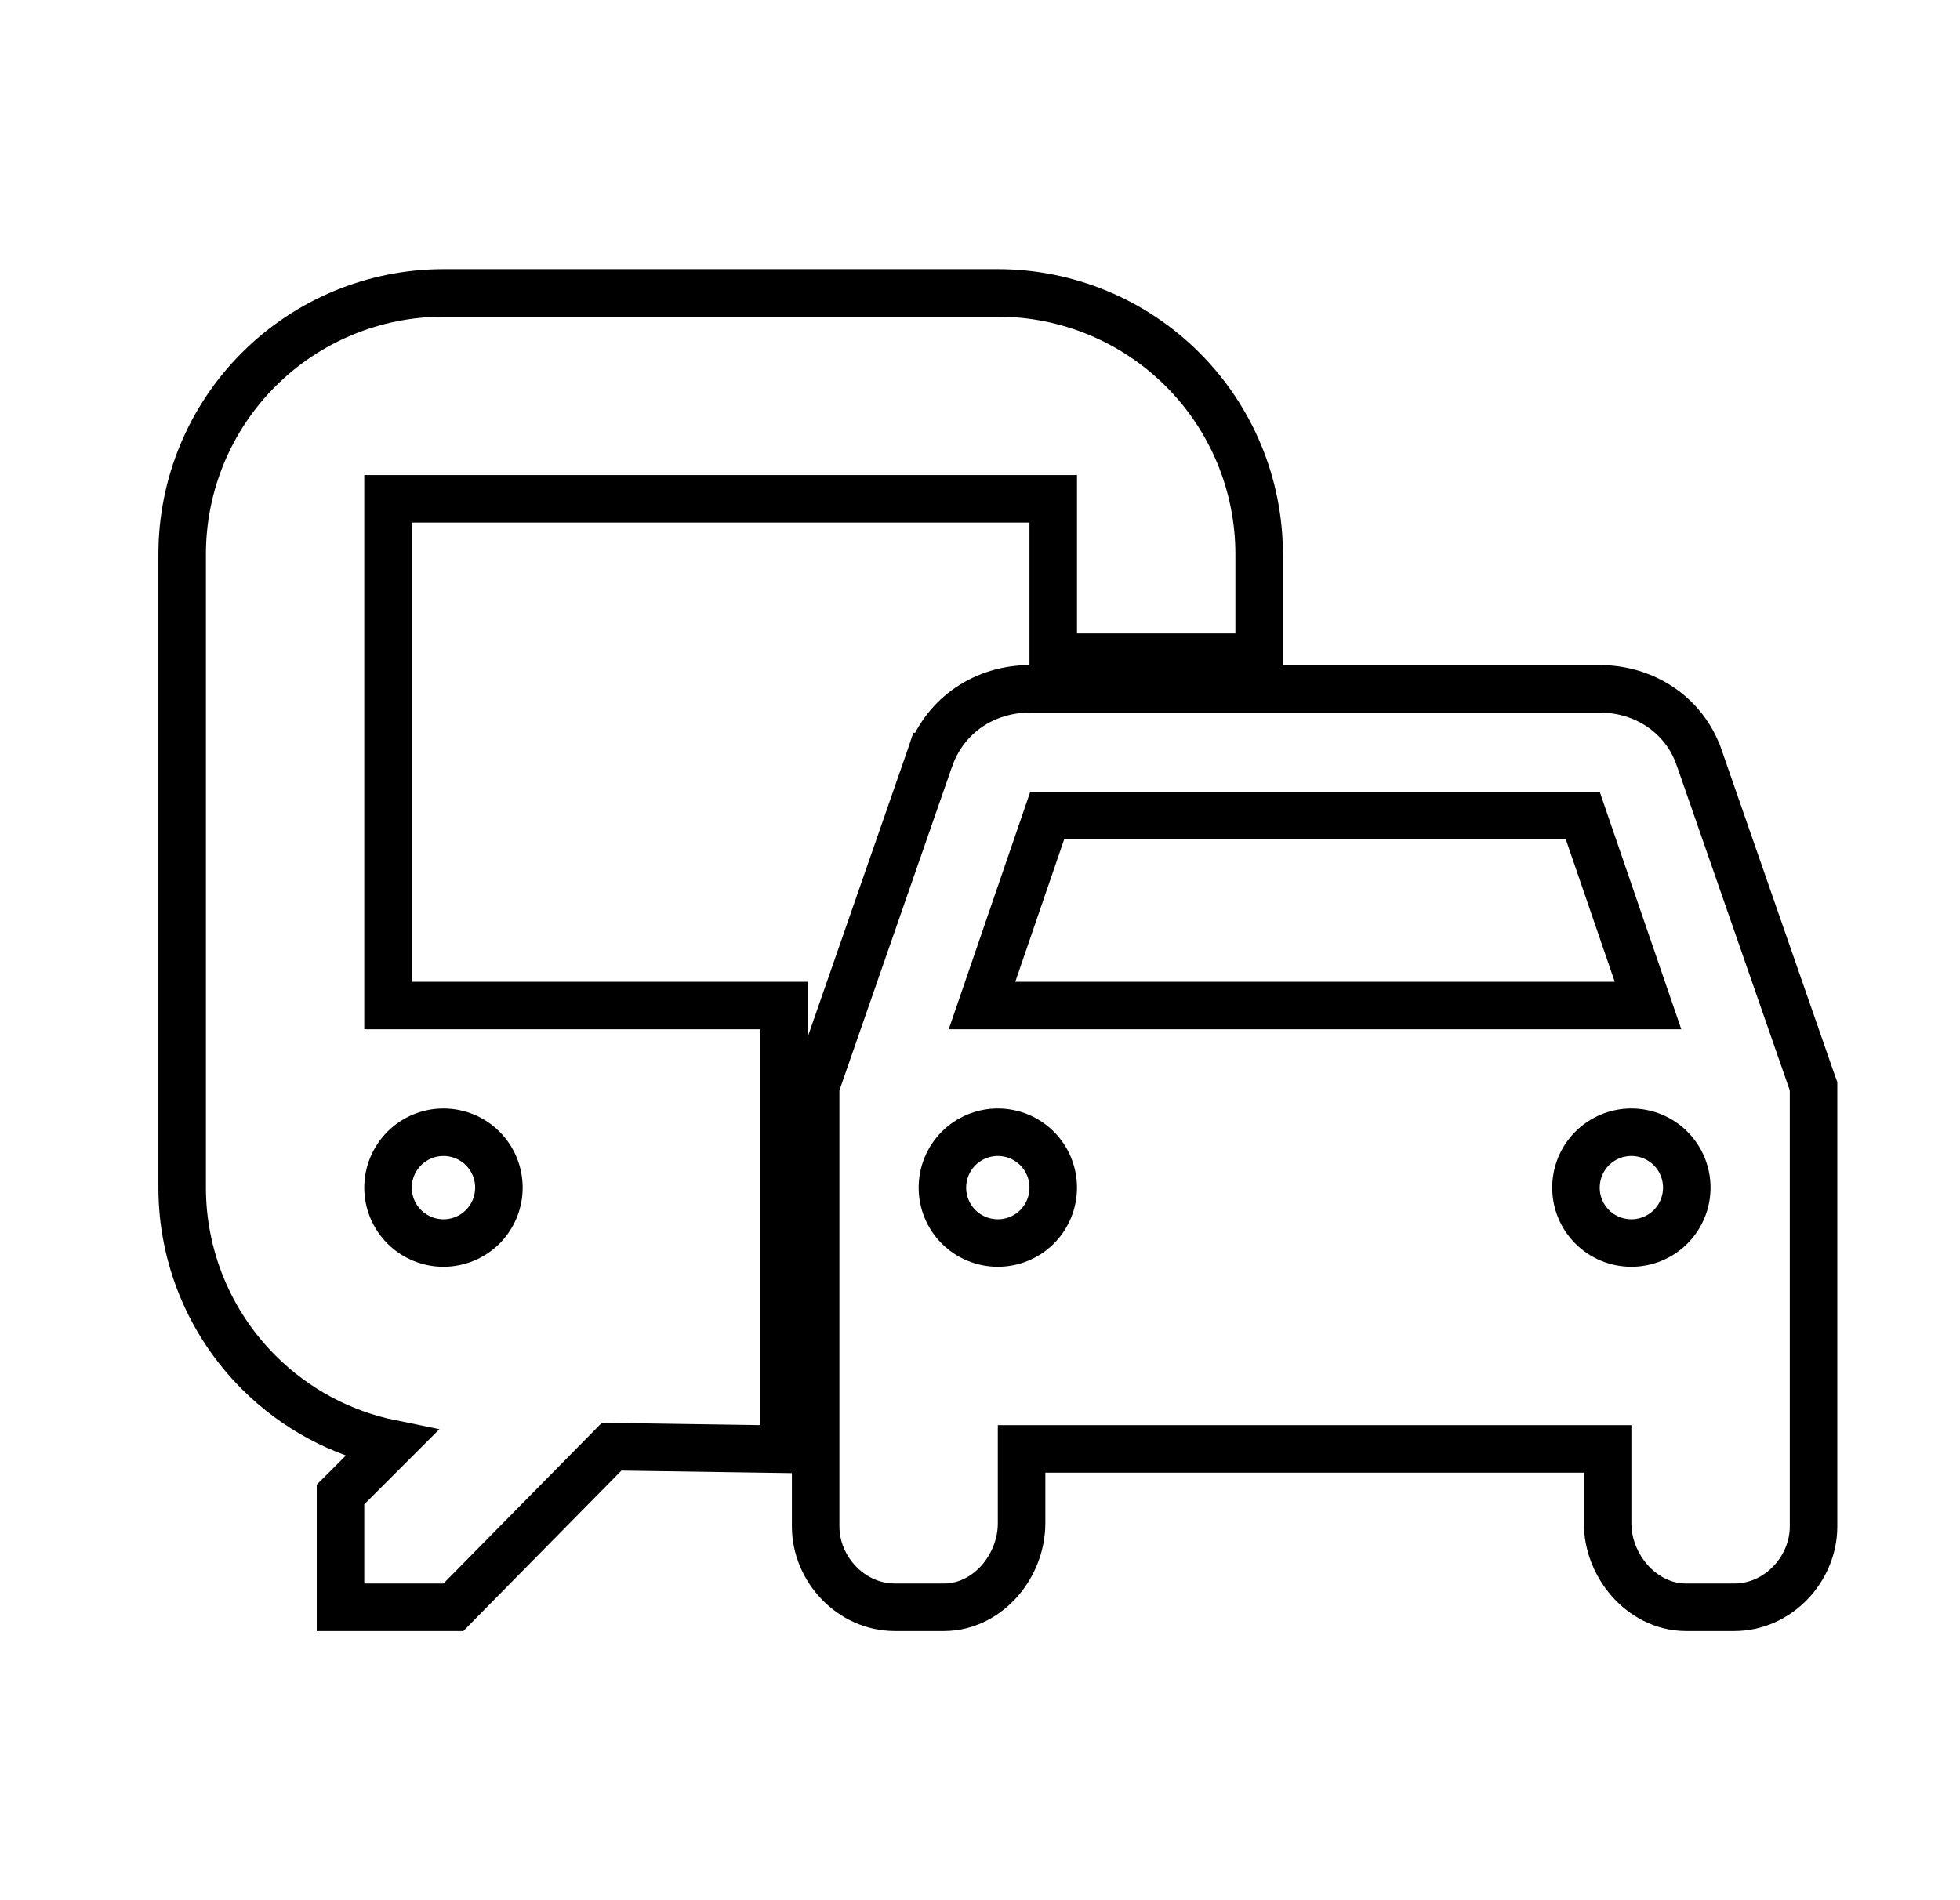
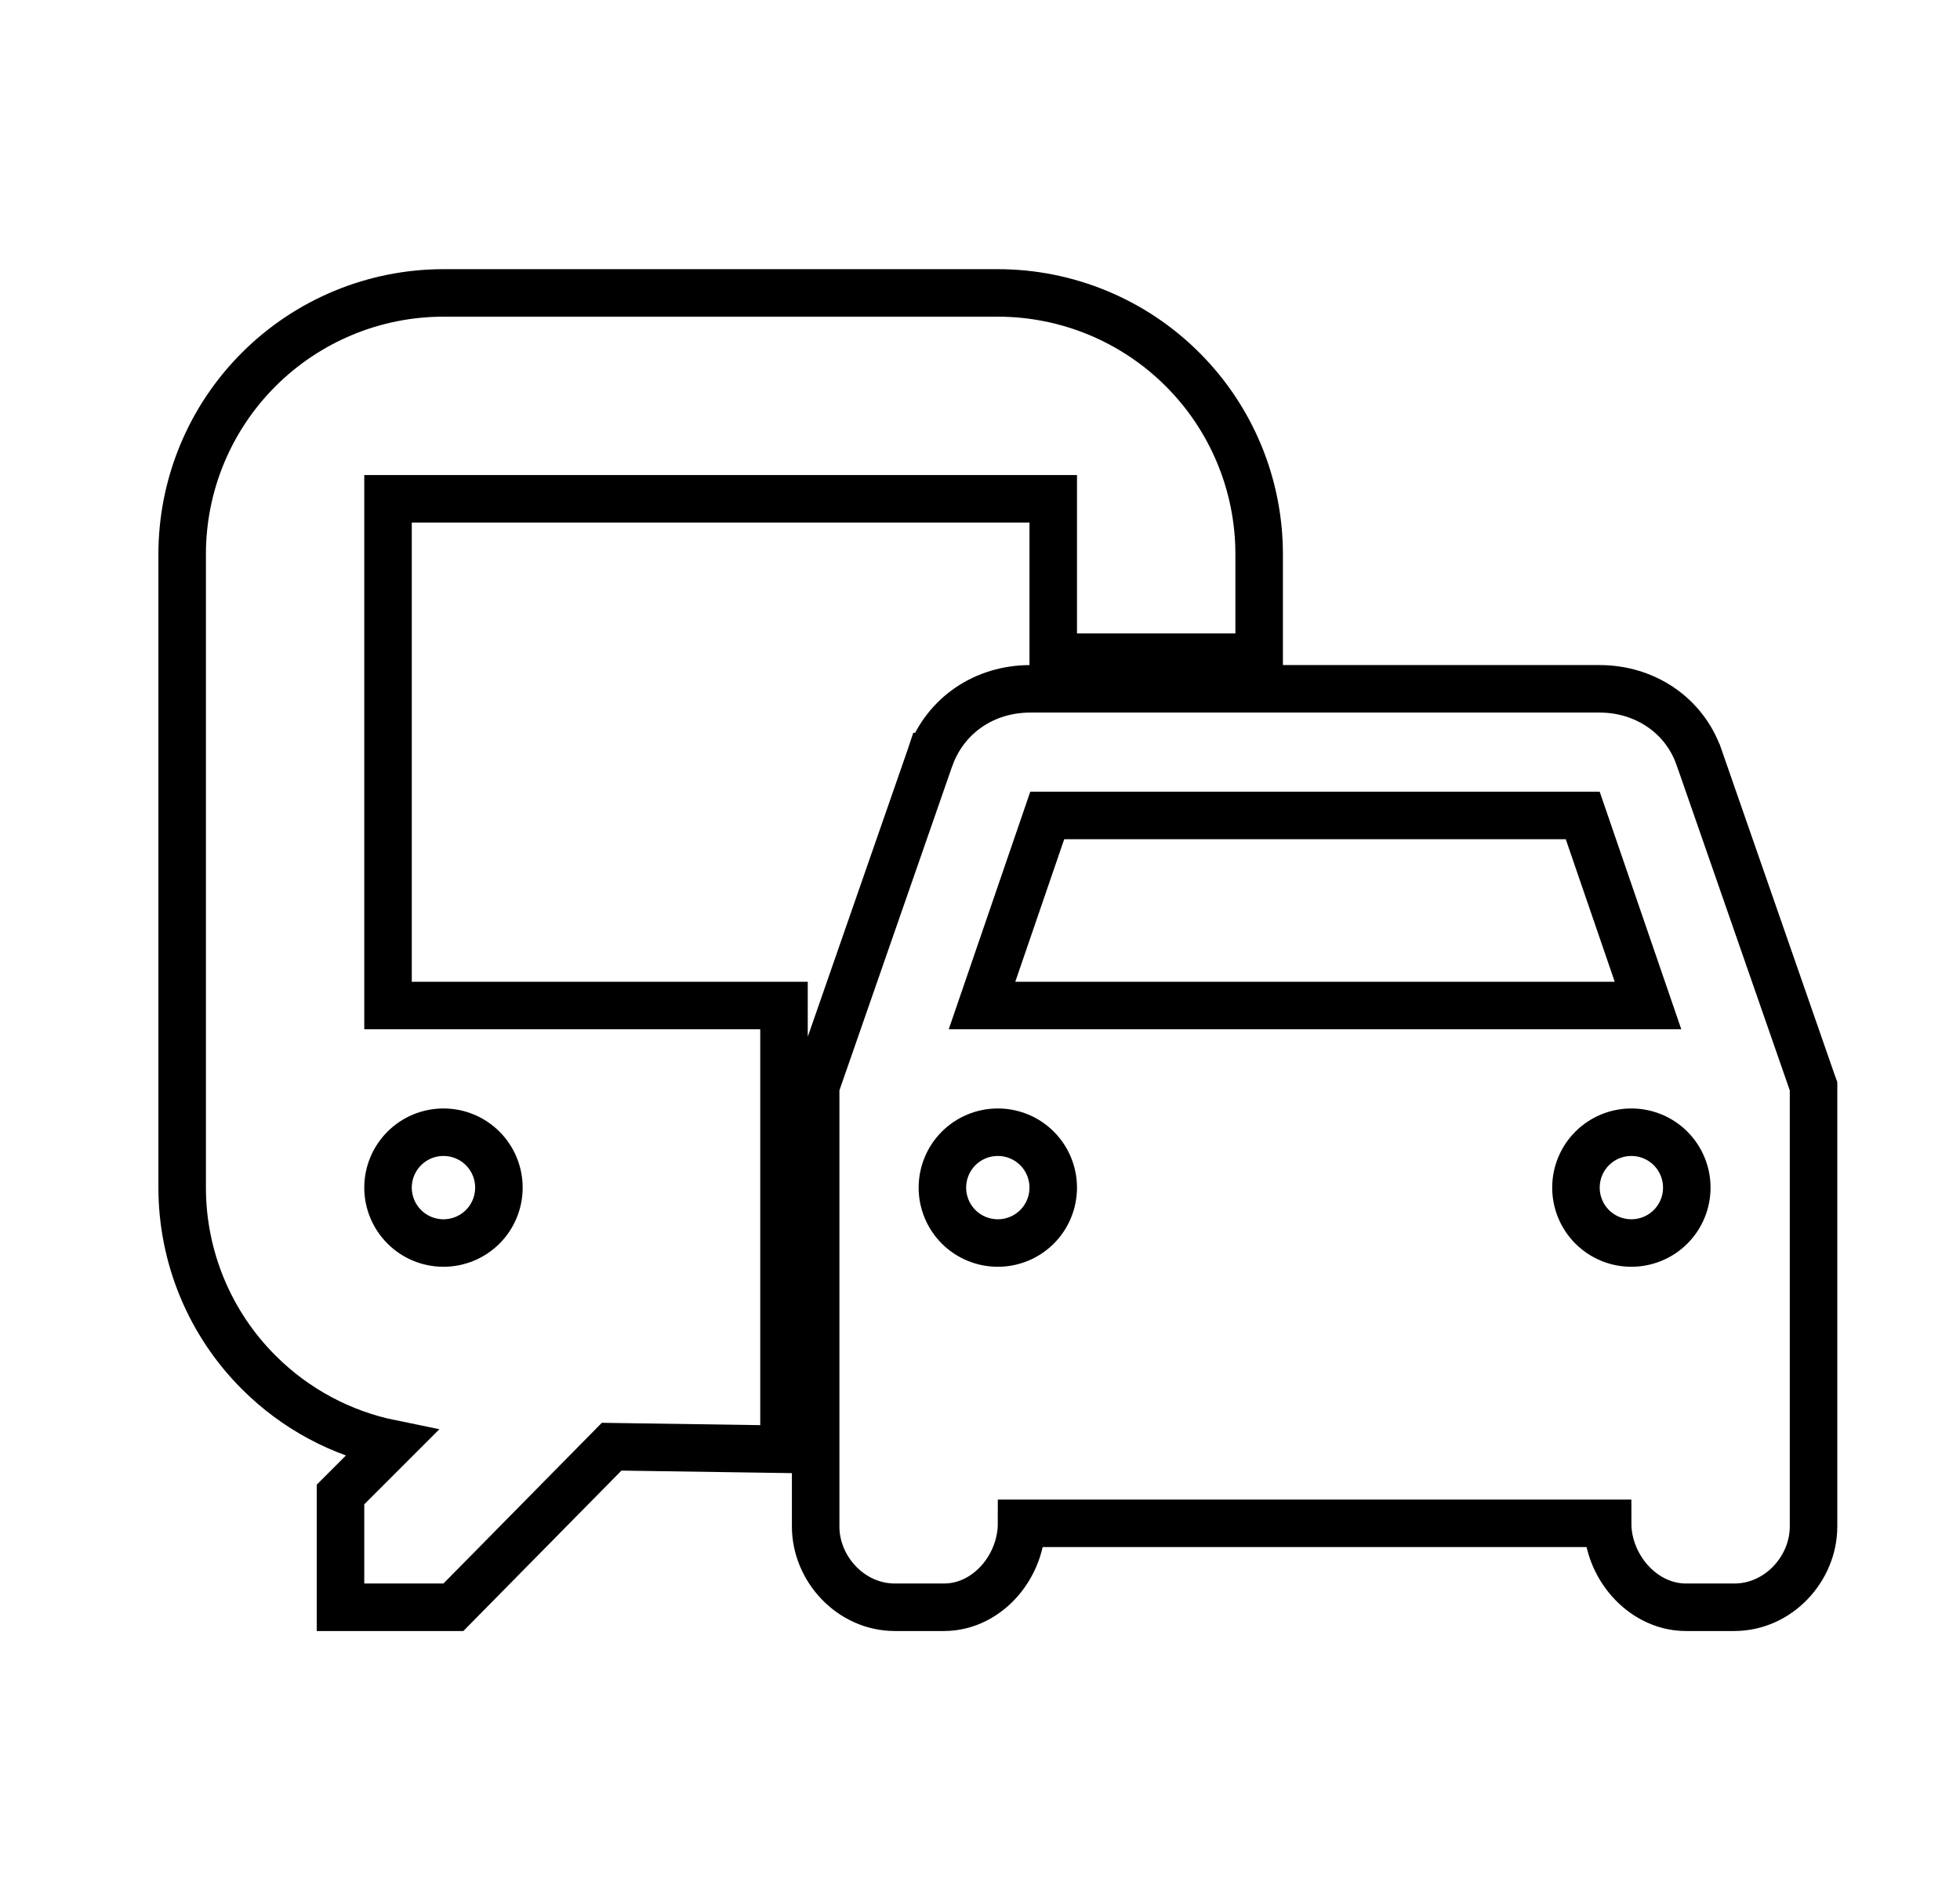
<svg xmlns="http://www.w3.org/2000/svg" width="33" height="32" viewBox="0 0 33 32" fill="none">
-   <path d="M10.298 24.363L12.794 24.4L13.2 24.406V24V17.333V16.933H12.8H6.533V8.4H17.733V10.667V11.067H18.134H20.8H21.2V10.667V9.333C21.2 8.166 20.737 7.047 19.911 6.222C19.086 5.397 17.967 4.933 16.8 4.933H7.467C6.3 4.933 5.181 5.397 4.356 6.222C3.53 7.047 3.067 8.166 3.067 9.333V20C3.067 21.167 3.53 22.286 4.356 23.111C4.971 23.727 5.749 24.141 6.589 24.312L5.851 25.05L5.733 25.168V25.333V26.667V27.067H6.133H7.467H7.634L7.752 26.947L10.298 24.363ZM28.605 12.749L28.604 12.748C28.358 12.043 27.691 11.6 26.933 11.6H17.347C16.572 11.6 15.926 12.045 15.666 12.74L15.665 12.74L15.662 12.749L13.756 18.229L13.733 18.292V18.36V25.707C13.733 26.42 14.325 27.067 15.067 27.067H15.893C16.286 27.067 16.617 26.87 16.84 26.611C17.062 26.353 17.2 26.008 17.2 25.653V24.4H27.067V25.653C27.067 26.012 27.211 26.357 27.436 26.614C27.662 26.871 27.995 27.067 28.387 27.067H29.2C29.942 27.067 30.534 26.42 30.534 25.707V18.36V18.292L30.511 18.229L28.605 12.749ZM7.467 19.067C7.714 19.067 7.952 19.165 8.127 19.34C8.302 19.515 8.4 19.753 8.4 20C8.4 20.248 8.302 20.485 8.127 20.66C7.952 20.835 7.714 20.933 7.467 20.933C7.219 20.933 6.982 20.835 6.807 20.66C6.632 20.485 6.533 20.248 6.533 20C6.533 19.753 6.632 19.515 6.807 19.34C6.982 19.165 7.219 19.067 7.467 19.067ZM16.534 16.933L17.632 13.733H26.648L27.747 16.933H16.534ZM16.8 20.933C16.553 20.933 16.315 20.835 16.14 20.66C15.965 20.485 15.867 20.248 15.867 20C15.867 19.753 15.965 19.515 16.14 19.34C16.315 19.165 16.553 19.067 16.8 19.067C17.048 19.067 17.285 19.165 17.46 19.34C17.635 19.515 17.733 19.753 17.733 20C17.733 20.248 17.635 20.485 17.46 20.66C17.285 20.835 17.048 20.933 16.8 20.933ZM27.467 20.933C27.219 20.933 26.982 20.835 26.807 20.66C26.632 20.485 26.534 20.248 26.534 20C26.534 19.753 26.632 19.515 26.807 19.34C26.982 19.165 27.219 19.067 27.467 19.067C27.714 19.067 27.952 19.165 28.127 19.34C28.302 19.515 28.4 19.753 28.4 20C28.4 20.248 28.302 20.485 28.127 20.66C27.952 20.835 27.714 20.933 27.467 20.933Z" stroke="black" stroke-width="0.8" />
+   <path d="M10.298 24.363L12.794 24.4L13.2 24.406V24V17.333V16.933H12.8H6.533V8.4H17.733V10.667V11.067H18.134H20.8H21.2V10.667V9.333C21.2 8.166 20.737 7.047 19.911 6.222C19.086 5.397 17.967 4.933 16.8 4.933H7.467C6.3 4.933 5.181 5.397 4.356 6.222C3.53 7.047 3.067 8.166 3.067 9.333V20C3.067 21.167 3.53 22.286 4.356 23.111C4.971 23.727 5.749 24.141 6.589 24.312L5.851 25.05L5.733 25.168V25.333V26.667V27.067H6.133H7.467H7.634L7.752 26.947L10.298 24.363ZM28.605 12.749L28.604 12.748C28.358 12.043 27.691 11.6 26.933 11.6H17.347C16.572 11.6 15.926 12.045 15.666 12.74L15.665 12.74L15.662 12.749L13.756 18.229L13.733 18.292V18.36V25.707C13.733 26.42 14.325 27.067 15.067 27.067H15.893C16.286 27.067 16.617 26.87 16.84 26.611C17.062 26.353 17.2 26.008 17.2 25.653H27.067V25.653C27.067 26.012 27.211 26.357 27.436 26.614C27.662 26.871 27.995 27.067 28.387 27.067H29.2C29.942 27.067 30.534 26.42 30.534 25.707V18.36V18.292L30.511 18.229L28.605 12.749ZM7.467 19.067C7.714 19.067 7.952 19.165 8.127 19.34C8.302 19.515 8.4 19.753 8.4 20C8.4 20.248 8.302 20.485 8.127 20.66C7.952 20.835 7.714 20.933 7.467 20.933C7.219 20.933 6.982 20.835 6.807 20.66C6.632 20.485 6.533 20.248 6.533 20C6.533 19.753 6.632 19.515 6.807 19.34C6.982 19.165 7.219 19.067 7.467 19.067ZM16.534 16.933L17.632 13.733H26.648L27.747 16.933H16.534ZM16.8 20.933C16.553 20.933 16.315 20.835 16.14 20.66C15.965 20.485 15.867 20.248 15.867 20C15.867 19.753 15.965 19.515 16.14 19.34C16.315 19.165 16.553 19.067 16.8 19.067C17.048 19.067 17.285 19.165 17.46 19.34C17.635 19.515 17.733 19.753 17.733 20C17.733 20.248 17.635 20.485 17.46 20.66C17.285 20.835 17.048 20.933 16.8 20.933ZM27.467 20.933C27.219 20.933 26.982 20.835 26.807 20.66C26.632 20.485 26.534 20.248 26.534 20C26.534 19.753 26.632 19.515 26.807 19.34C26.982 19.165 27.219 19.067 27.467 19.067C27.714 19.067 27.952 19.165 28.127 19.34C28.302 19.515 28.4 19.753 28.4 20C28.4 20.248 28.302 20.485 28.127 20.66C27.952 20.835 27.714 20.933 27.467 20.933Z" stroke="black" stroke-width="0.8" />
</svg>